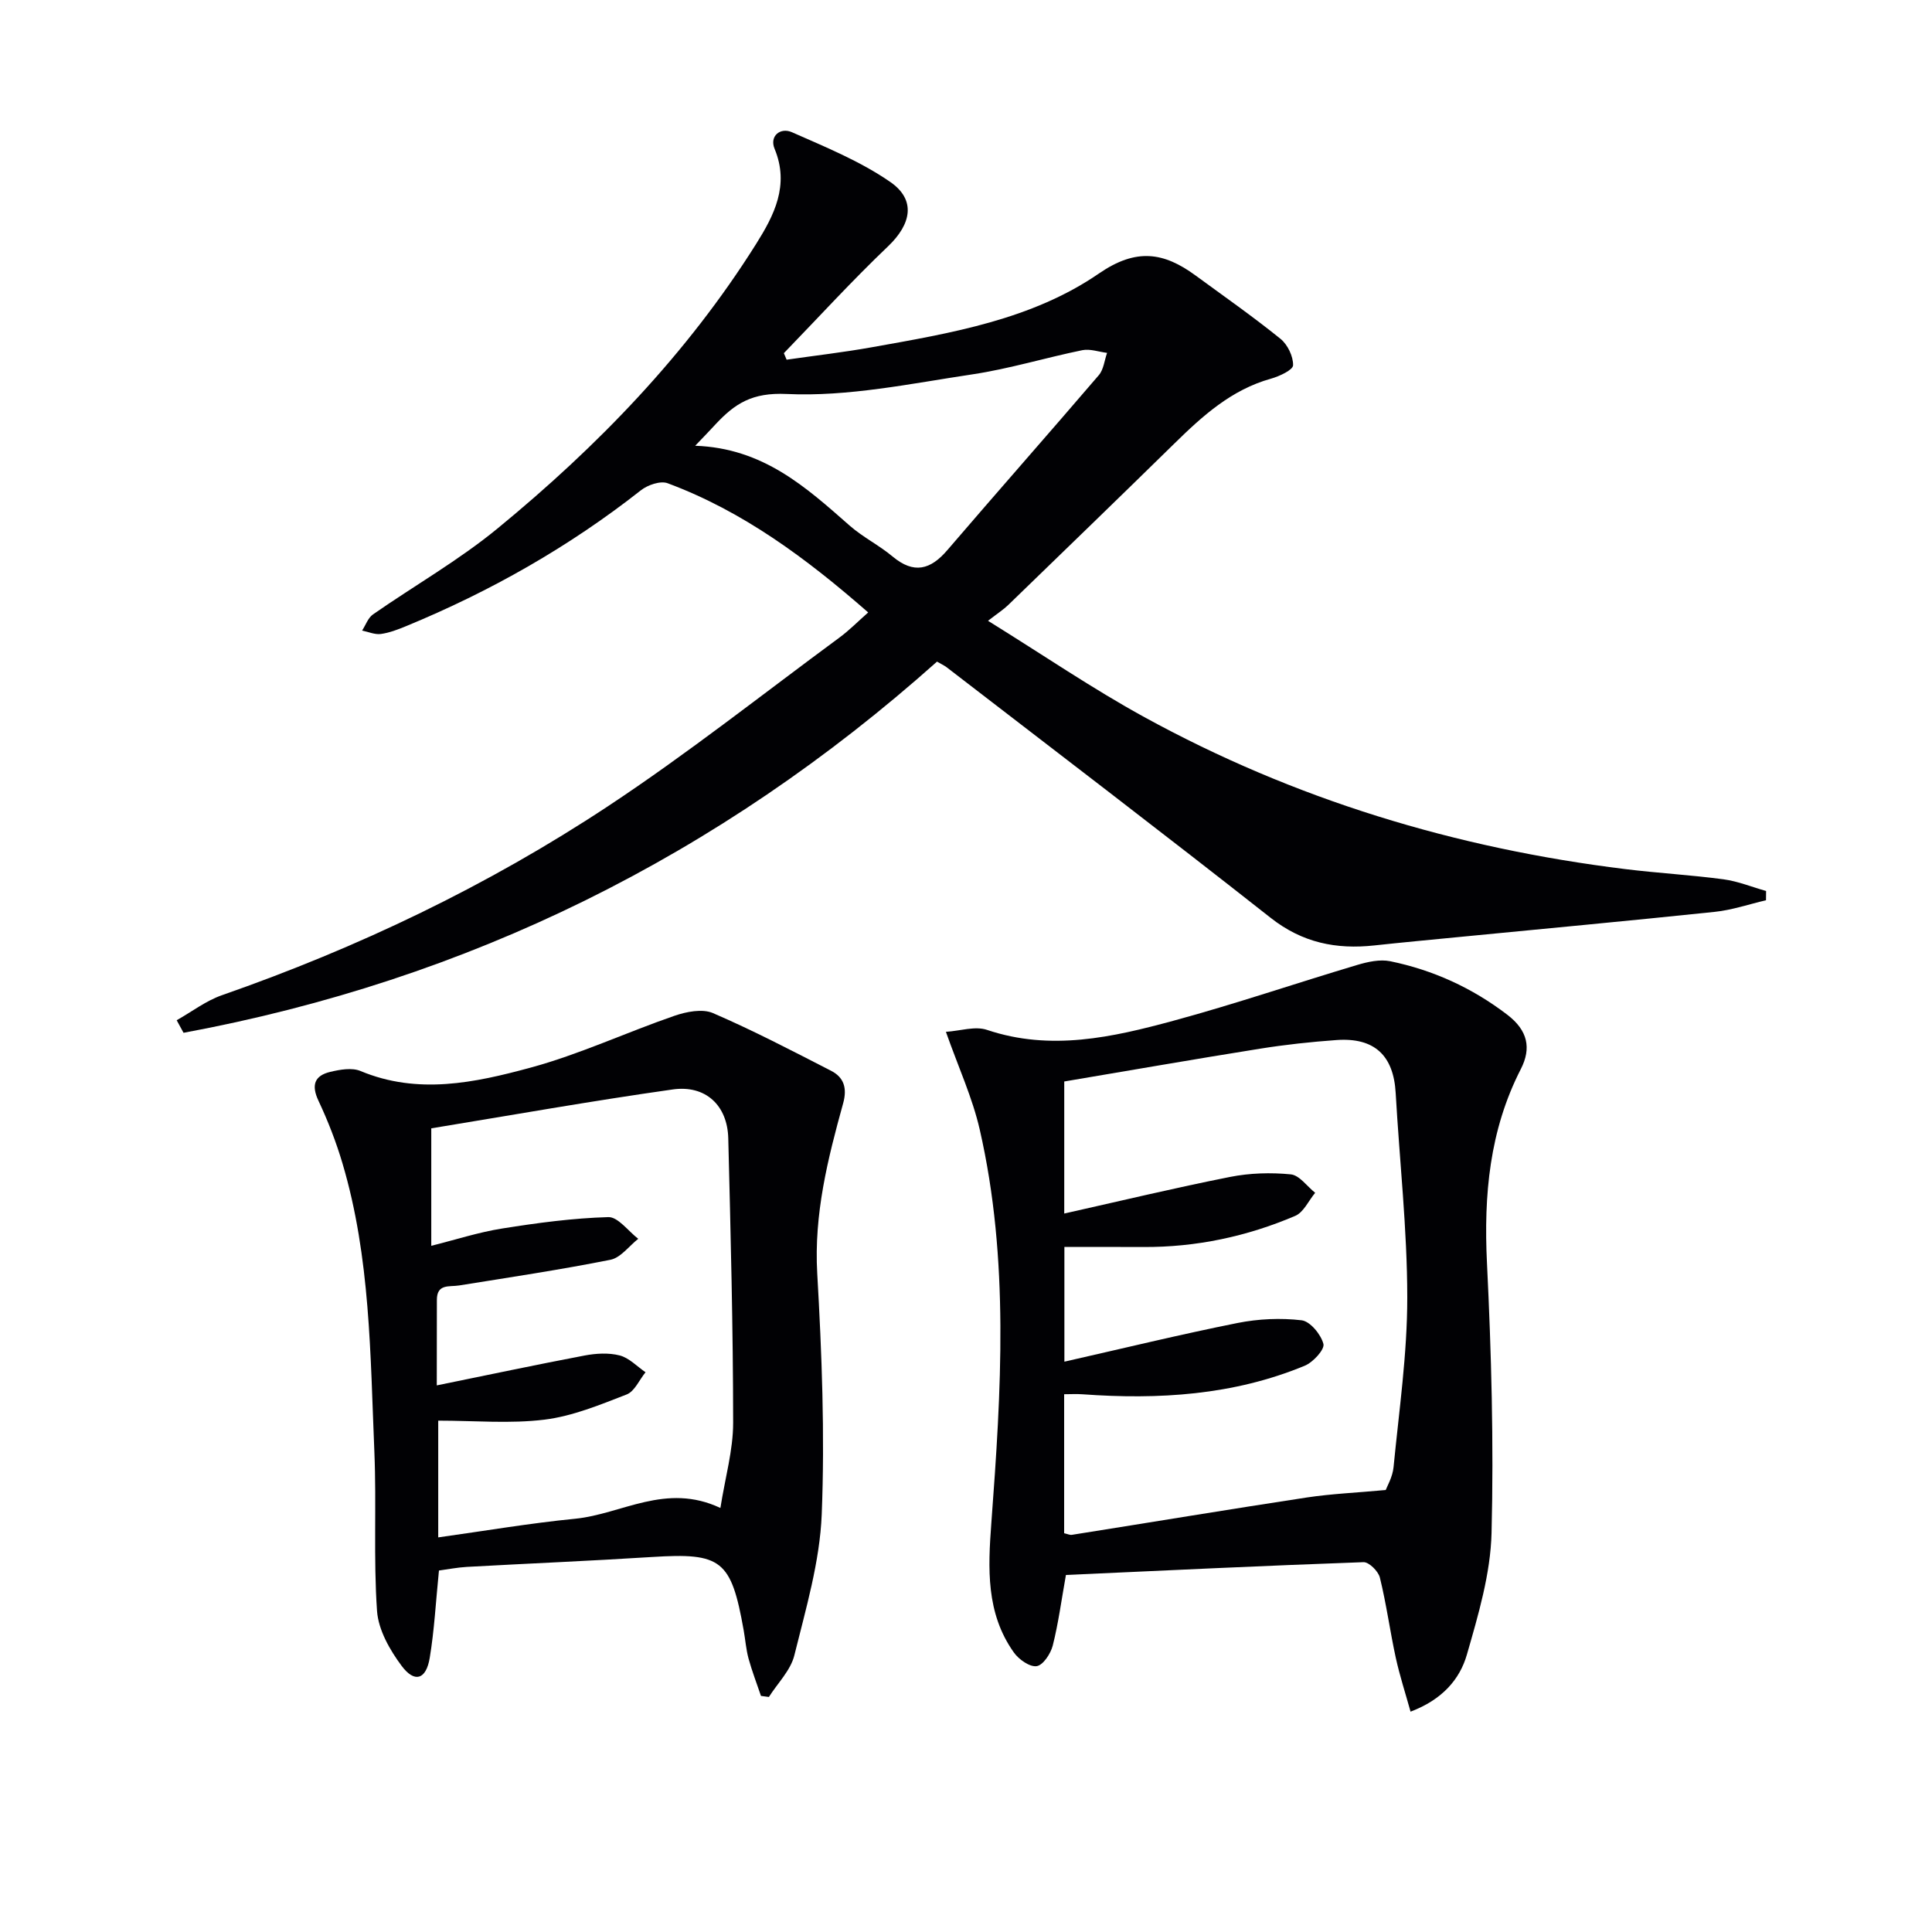
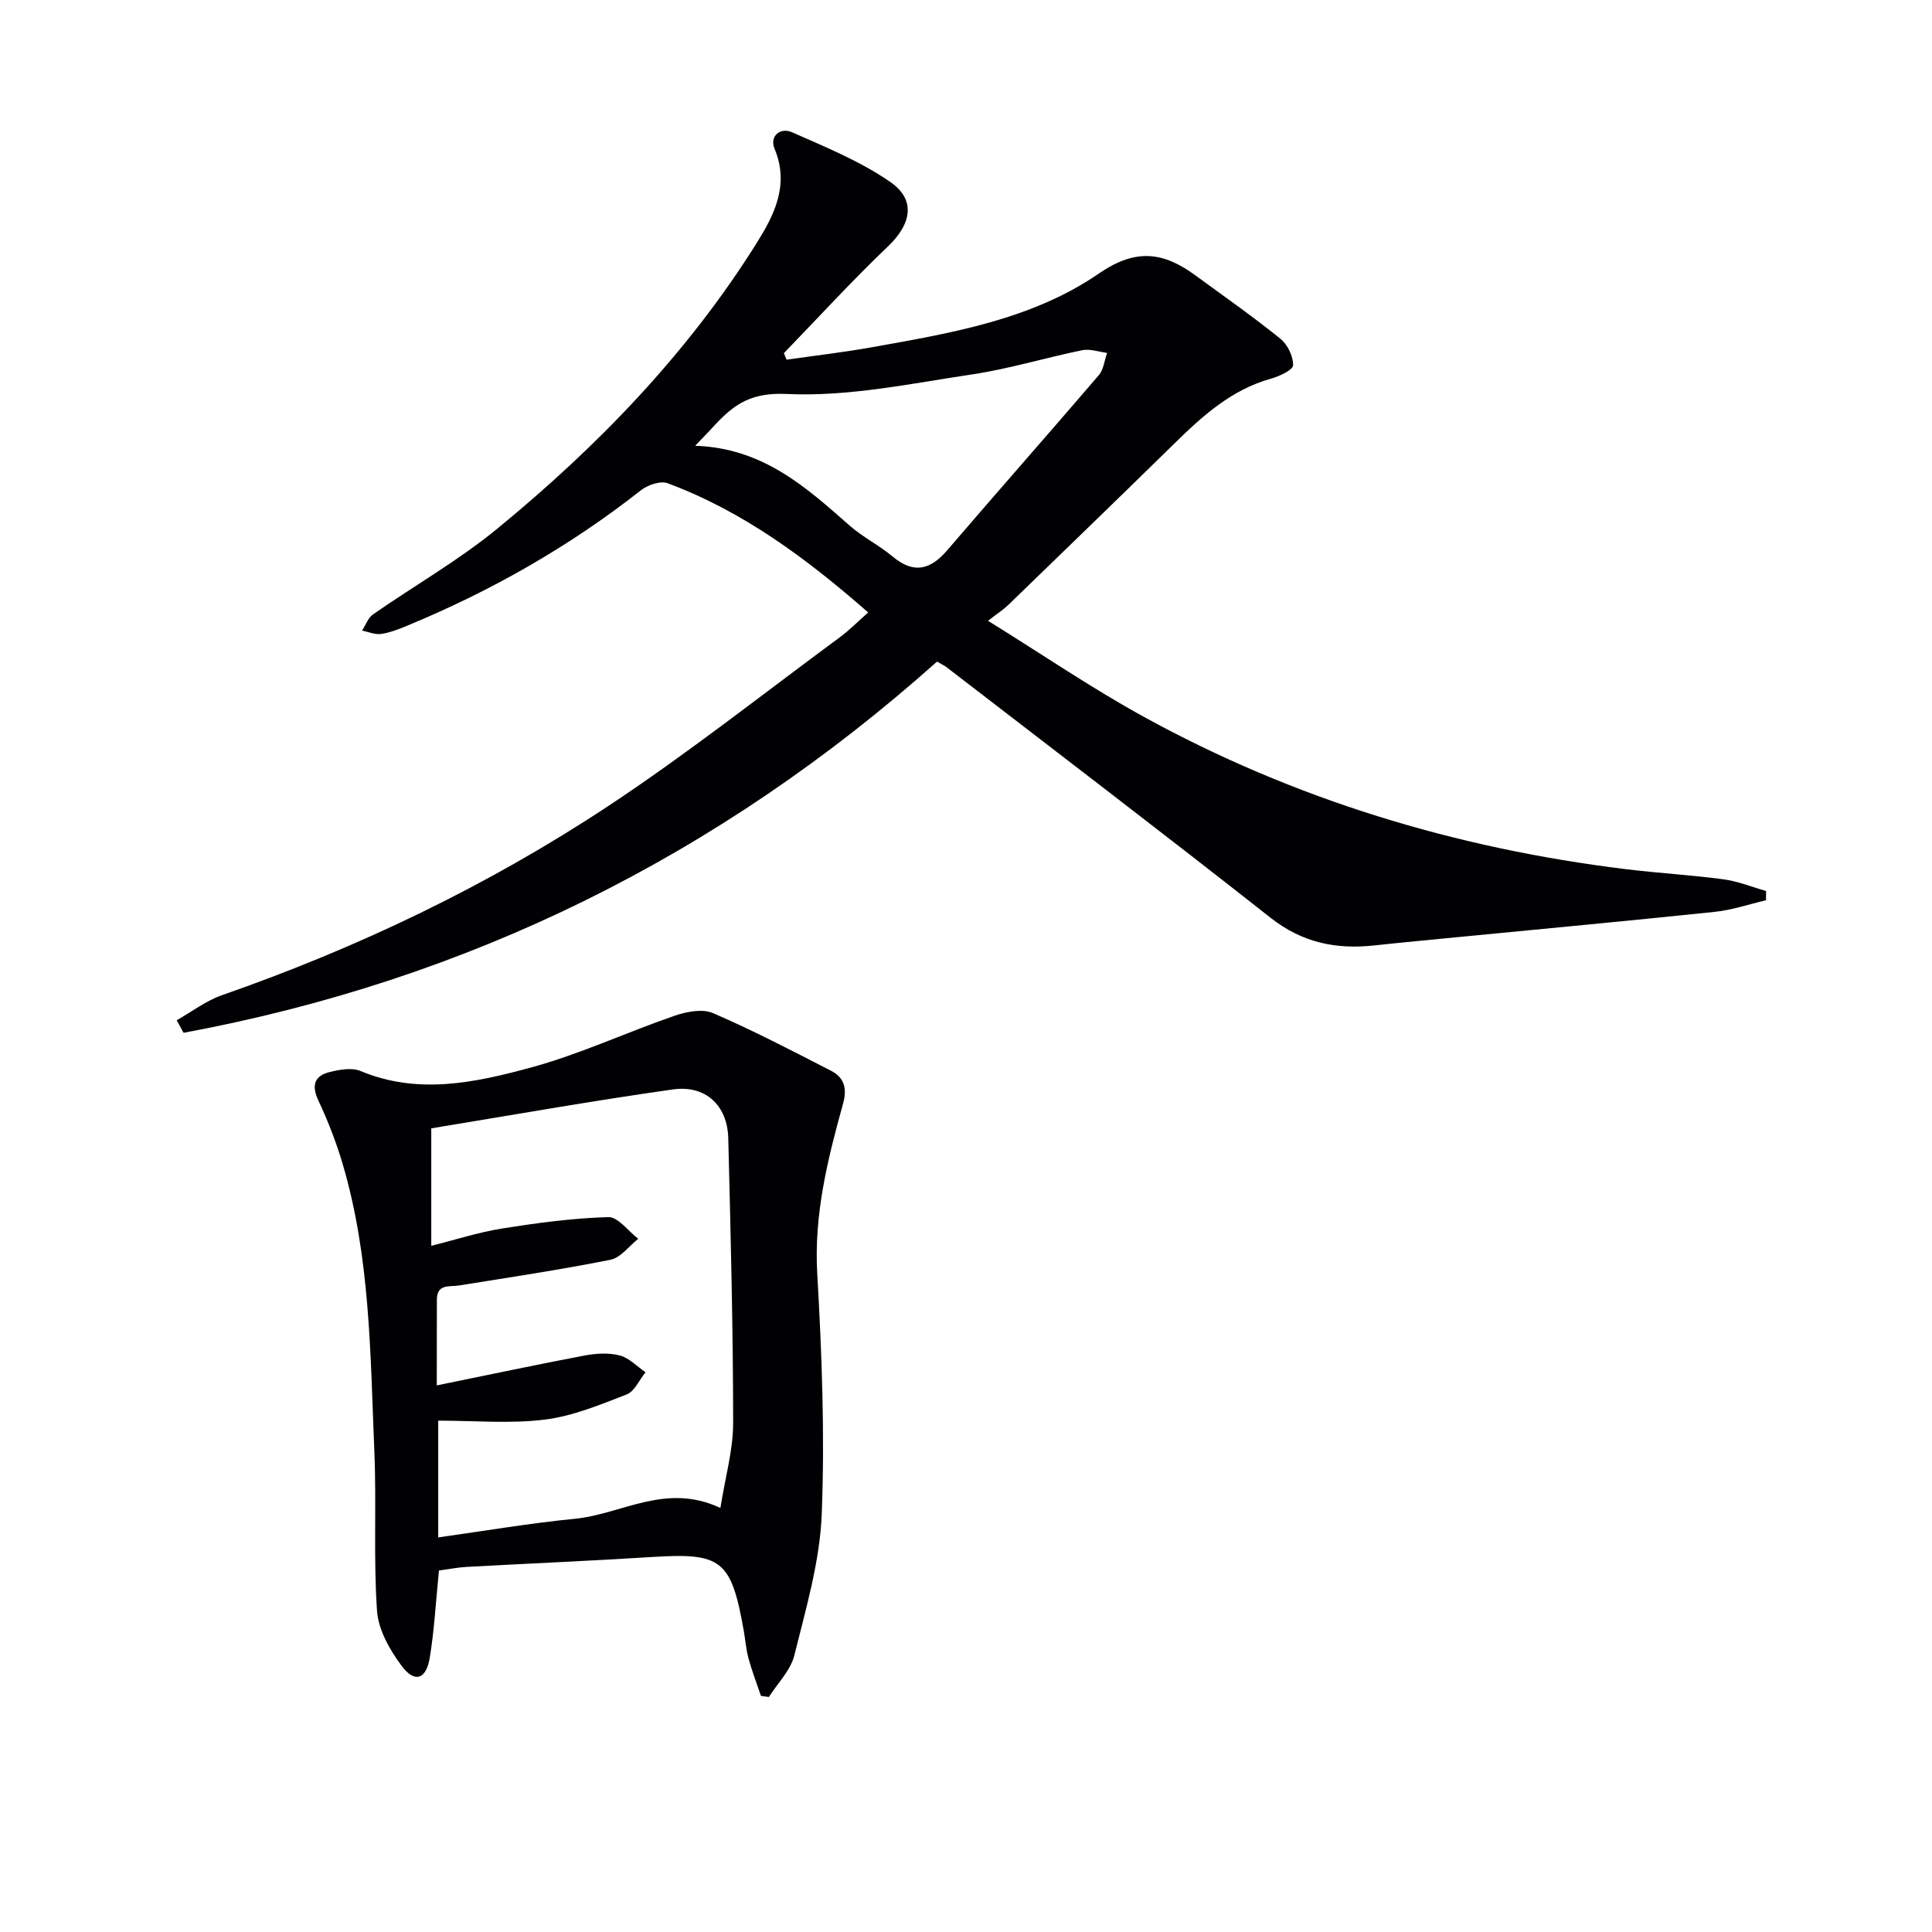
<svg xmlns="http://www.w3.org/2000/svg" enable-background="new 0 0 400 400" viewBox="0 0 400 400">
  <g fill="#010104">
    <path d="m194 136.98c-45.23 40.36-97.1 65.92-156 76.85-.47-.87-.95-1.73-1.42-2.6 3.11-1.75 6.04-4.02 9.36-5.18 28.22-9.85 55.03-22.67 79.92-39.12 16.49-10.9 32.04-23.22 47.98-34.96 1.98-1.46 3.71-3.23 5.91-5.17-12.76-11.17-25.89-20.93-41.52-26.75-1.49-.56-4.13.35-5.54 1.46-14.88 11.71-31.17 20.94-48.64 28.14-1.68.69-3.44 1.37-5.21 1.61-1.24.16-2.58-.44-3.87-.71.74-1.13 1.22-2.62 2.25-3.34 8.59-5.98 17.78-11.21 25.83-17.83 20.68-16.98 39.19-36.1 53.5-58.88 3.68-5.86 6.96-12.13 3.82-19.69-1.1-2.64 1.19-4.49 3.58-3.44 6.95 3.07 14.14 6 20.34 10.28 5.45 3.75 4.37 8.78-.45 13.37-7.44 7.09-14.39 14.71-21.55 22.1.19.45.38.9.57 1.35 5.89-.85 11.82-1.53 17.67-2.58 16.38-2.92 33.1-5.71 47-15.27 7.75-5.33 13.43-4.39 19.99.41 5.9 4.32 11.9 8.52 17.58 13.11 1.48 1.19 2.66 3.64 2.62 5.48-.02.98-2.84 2.29-4.58 2.78-8.21 2.29-14.19 7.73-20.05 13.48-11.41 11.18-22.89 22.28-34.36 33.39-.93.9-2.05 1.62-4.17 3.26 11.5 7.13 21.65 14.07 32.38 19.95 31.07 17.04 64.43 27.14 99.57 31.46 6.75.83 13.57 1.21 20.31 2.11 3 .4 5.89 1.59 8.83 2.42-.01.64-.01 1.28-.02 1.92-3.54.82-7.03 2.03-10.61 2.4-17.85 1.87-35.72 3.53-53.59 5.27-5.62.55-11.25 1.07-16.87 1.68-7.9.86-14.91-.54-21.47-5.7-22.23-17.51-44.74-34.66-67.15-51.93-.51-.37-1.11-.64-1.94-1.13zm-50.07-44.69c14.09.49 22.96 8.6 31.98 16.53 2.73 2.4 6.1 4.06 8.89 6.4 4.41 3.68 7.85 2.76 11.36-1.35 10.39-12.12 20.96-24.08 31.34-36.2 1-1.17 1.16-3.06 1.71-4.61-1.71-.21-3.52-.88-5.12-.56-7.62 1.56-15.12 3.86-22.79 5.01-12.76 1.91-25.7 4.66-38.42 4.06-7.17-.34-10.72 1.99-14.7 6.24-.99 1.09-2.03 2.15-4.25 4.48z" />
-     <path d="m220.69 326.08c-.94 5.24-1.56 10-2.73 14.62-.43 1.68-2 4.06-3.33 4.26-1.43.21-3.7-1.39-4.72-2.83-5.8-8.15-5.36-17.44-4.66-26.85 2.03-27.22 3.76-54.49-2.41-81.43-1.5-6.56-4.38-12.8-7-20.22 2.95-.19 6.05-1.24 8.52-.4 13.19 4.43 25.96 1.53 38.6-1.9 12.8-3.47 25.37-7.77 38.08-11.56 2.16-.64 4.65-1.19 6.78-.76 8.89 1.83 16.95 5.5 24.25 11.08 4.26 3.26 5.01 6.93 2.8 11.25-6.5 12.69-7.69 26.1-7.01 40.13.91 18.61 1.42 37.28.95 55.9-.21 8.46-2.74 16.97-5.11 25.21-1.47 5.1-5.07 9.3-11.66 11.8-1.07-3.84-2.25-7.46-3.06-11.16-1.2-5.51-1.94-11.12-3.29-16.59-.32-1.32-2.26-3.24-3.39-3.2-20.56.73-41.12 1.72-61.61 2.65zm66.21-17.59c.26-.72 1.42-2.68 1.62-4.73 1.14-11.71 2.85-23.45 2.84-35.18-.01-14.1-1.6-28.2-2.4-42.3-.44-7.76-4.4-11.51-12.25-10.95-5.29.38-10.59.95-15.83 1.79-13.54 2.16-27.05 4.52-40.54 6.79v27.34c11.7-2.62 22.97-5.33 34.33-7.58 4.08-.81 8.43-.94 12.57-.53 1.79.17 3.37 2.48 5.05 3.82-1.36 1.63-2.39 4.03-4.12 4.77-10.02 4.28-20.53 6.51-31.48 6.45-5.43-.03-10.86-.01-16.32-.01v23.75c12.27-2.78 24.01-5.64 35.85-8.01 4.31-.86 8.91-1.07 13.26-.56 1.77.21 4.01 2.93 4.52 4.9.29 1.14-2.14 3.8-3.87 4.51-14.77 6.12-30.28 7.05-46.02 5.91-1.24-.09-2.49-.01-3.79-.01v28.78c.69.15 1.17.4 1.61.33 16.21-2.57 32.4-5.26 48.62-7.73 5.11-.77 10.31-.99 16.35-1.55z" />
    <path d="m90.88 325.16c-.66 6.55-.96 12.38-1.91 18.09-.75 4.49-3.12 5.25-5.81 1.66-2.45-3.28-4.82-7.45-5.1-11.37-.76-10.94-.09-21.97-.55-32.95-.85-20.06-.81-40.25-6.61-59.75-1.31-4.42-3-8.76-4.96-12.93-1.53-3.25-.84-5.21 2.44-5.99 2.01-.48 4.49-.92 6.26-.18 11.86 4.96 23.67 2.43 35.14-.68 10.16-2.75 19.83-7.29 29.83-10.74 2.48-.86 5.8-1.52 8-.57 8.32 3.59 16.38 7.8 24.45 11.94 2.66 1.36 3.37 3.59 2.51 6.72-3.19 11.51-6.07 22.97-5.37 35.23.95 16.6 1.59 33.29.93 49.89-.39 9.8-3.29 19.56-5.67 29.19-.77 3.12-3.46 5.76-5.27 8.62-.55-.07-1.09-.15-1.64-.22-.87-2.57-1.85-5.11-2.57-7.72-.52-1.91-.66-3.91-1.01-5.87-2.59-14.59-4.59-16.08-18.98-15.17-12.77.81-25.56 1.34-38.34 2.05-1.96.11-3.91.5-5.77.75zm-.45-38.33c10.51-2.14 20.52-4.27 30.58-6.18 2.37-.45 5-.61 7.29-.02 1.95.5 3.58 2.27 5.35 3.48-1.29 1.58-2.26 3.96-3.91 4.6-5.52 2.14-11.19 4.49-16.99 5.21-7.14.88-14.47.21-22.02.21v24.17c9.68-1.35 18.98-2.94 28.34-3.86 9.68-.95 18.78-7.55 30.08-2.23.99-6.3 2.64-11.96 2.64-17.61-.01-19.64-.52-39.29-1.01-58.93-.17-6.79-4.67-11.08-11.5-10.11-16.7 2.36-33.32 5.32-49.99 8.05v24.32c5.05-1.26 9.8-2.81 14.67-3.58 7.28-1.16 14.63-2.15 21.98-2.36 2.02-.06 4.13 2.91 6.2 4.49-1.9 1.5-3.63 3.91-5.74 4.34-10.39 2.07-20.88 3.64-31.34 5.32-2.05.33-4.62-.41-4.61 3.01-.01 5.78-.02 11.59-.02 17.68z" />
  </g>
</svg>